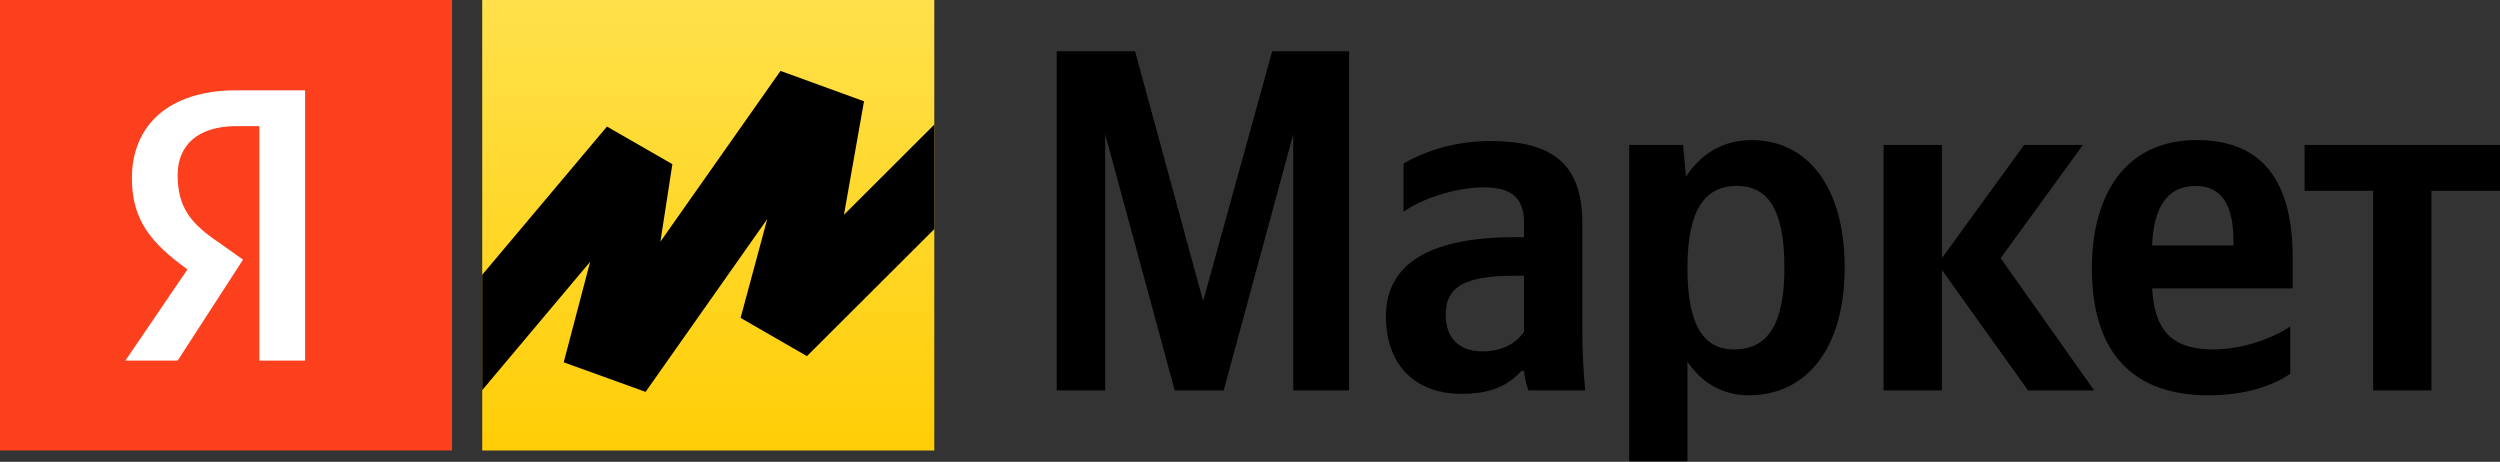
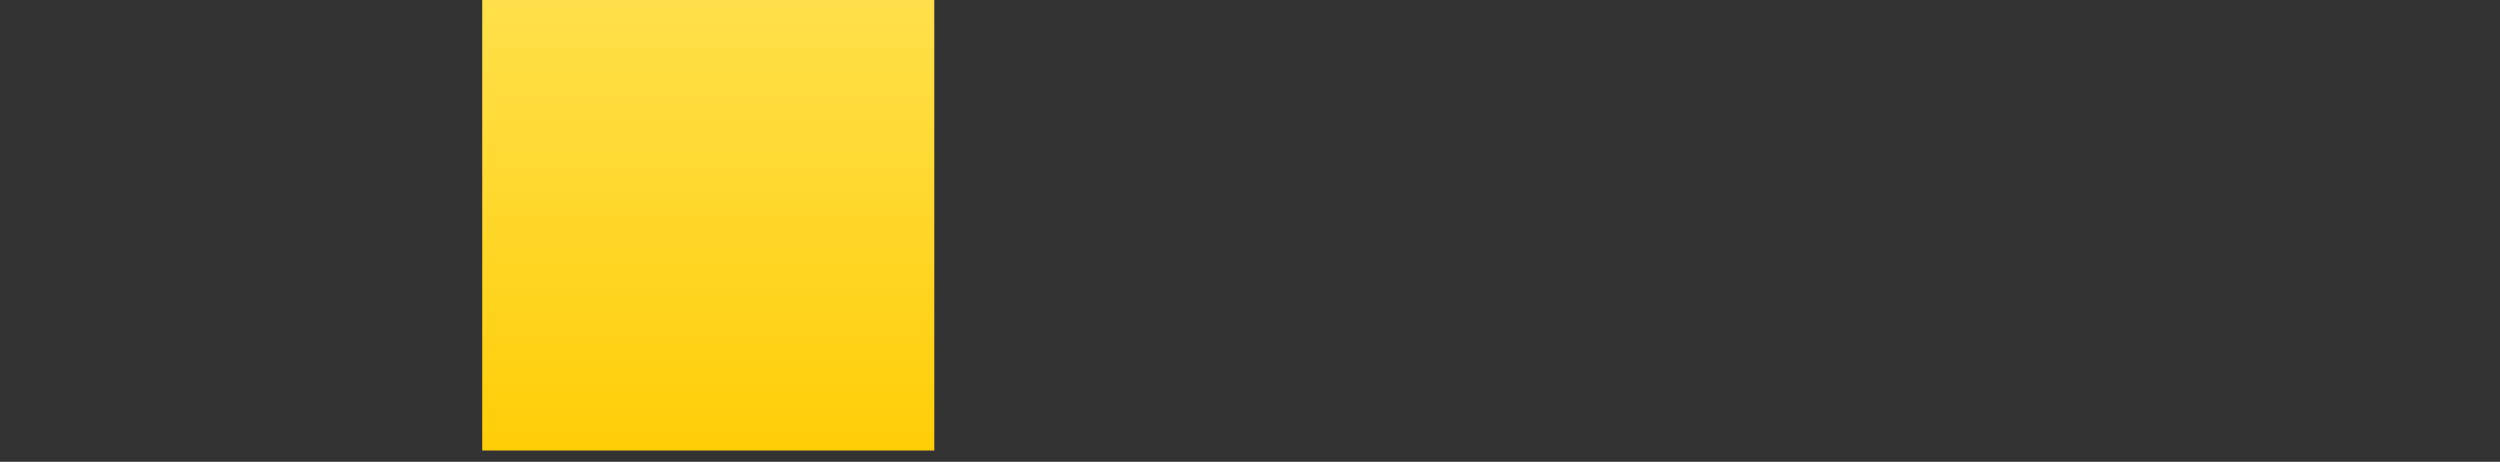
<svg xmlns="http://www.w3.org/2000/svg" width="720" height="133" viewBox="0 0 720 133" fill="none">
  <rect x="0" y="0" width="720" height="133" fill="#333333" stroke="none" />
-   <path d="M0 0H130.193V129.743H0V0Z" fill="#FC3F1D" />
-   <path d="M74.695 36.325H68.107C56.81 36.325 51.164 41.956 51.164 50.398C51.164 59.774 54.931 64.467 63.403 70.093L69.99 74.781L51.164 103.857H36.105L53.985 77.597C43.635 70.093 37.989 63.528 37.989 51.337C37.989 36.33 48.343 26.011 68.107 26.011H87.87V103.857H74.695V36.33V36.325Z" fill="white" />
  <path d="M138.881 0H269.073V129.743H138.881V0Z" fill="url(#paint0_linear_137_898)" />
-   <path d="M138.881 112.365L169.958 75.401L162.346 104.351L185.928 112.862L220.967 63.088L213.29 91.554L232.394 102.569L269.073 65.986V35.886L243.061 61.856L248.833 29.169L224.786 20.42L190.198 69.593L193.644 47.277L174.801 36.448L138.881 79.133V112.365Z" fill="black" />
-   <path d="M338.319 112.442H352.424L372.456 38.649V112.442H388.534V14.759H366.389L346.504 86.723L326.897 14.759H304.33V112.442H318.295V38.649L338.319 112.442ZM455.705 64.23C455.705 47.082 446.96 40.617 429.189 40.617C418.049 40.617 409.304 44.133 404.227 47.082V60.999C408.74 57.626 418.613 53.971 427.215 53.971C435.256 53.971 438.923 56.783 438.923 64.373V68.308H436.241C410.571 68.308 399.15 76.741 399.15 91.078C399.15 105.414 407.894 113.429 420.87 113.429C430.743 113.429 434.974 110.193 438.216 106.82H438.923C439.062 108.645 439.626 111.037 440.19 112.442H456.552C455.988 106.697 455.705 100.928 455.705 95.156V64.234V64.23ZM438.923 95.576C436.805 98.668 432.856 101.198 426.933 101.198C419.881 101.198 416.356 96.981 416.356 90.654C416.356 82.364 422.137 79.409 436.523 79.409H438.923V95.576ZM484.717 41.741H469.201V132.82H485.984V104.147C490.215 110.475 496.42 113.848 503.616 113.848C519.977 113.848 531.26 100.774 531.26 77.022C531.26 53.409 520.259 40.34 504.462 40.34C496.564 40.34 490.076 43.994 485.563 50.879L484.717 41.741ZM499.385 100.635C490.497 100.635 485.984 93.47 485.984 77.165C485.984 60.718 490.779 53.552 500.231 53.552C509.397 53.552 513.91 60.718 513.91 77.022C513.91 93.47 509.115 100.635 499.385 100.635ZM584.083 112.442H603.122L576.185 74.35L599.881 41.741H582.955L559.261 74.35V41.741H542.474V112.442H559.261V77.727L584.083 112.442ZM659.587 107.663V94.032C654.366 97.543 645.622 100.635 637.441 100.635C625.173 100.635 620.516 94.876 619.813 83.064H660.29V74.211C660.29 49.612 649.432 40.34 632.645 40.34C612.196 40.34 602.462 55.939 602.462 77.304C602.462 101.902 614.592 113.848 636.03 113.848C646.75 113.848 654.648 111.037 659.587 107.663ZM632.363 53.552C640.687 53.552 643.226 60.437 643.226 69.294V70.7H619.813C620.234 59.455 624.326 53.552 632.363 53.552ZM720.001 54.958V41.741H663.722V54.958H683.468V112.442H700.254V54.953H720.001V54.958Z" fill="black" />
  <defs>
    <linearGradient id="paint0_linear_137_898" x1="203.977" y1="-30.874" x2="203.977" y2="142.06" gradientUnits="userSpaceOnUse">
      <stop stop-color="#FFE55B" />
      <stop offset="1" stop-color="#FFCC00" />
    </linearGradient>
  </defs>
</svg>